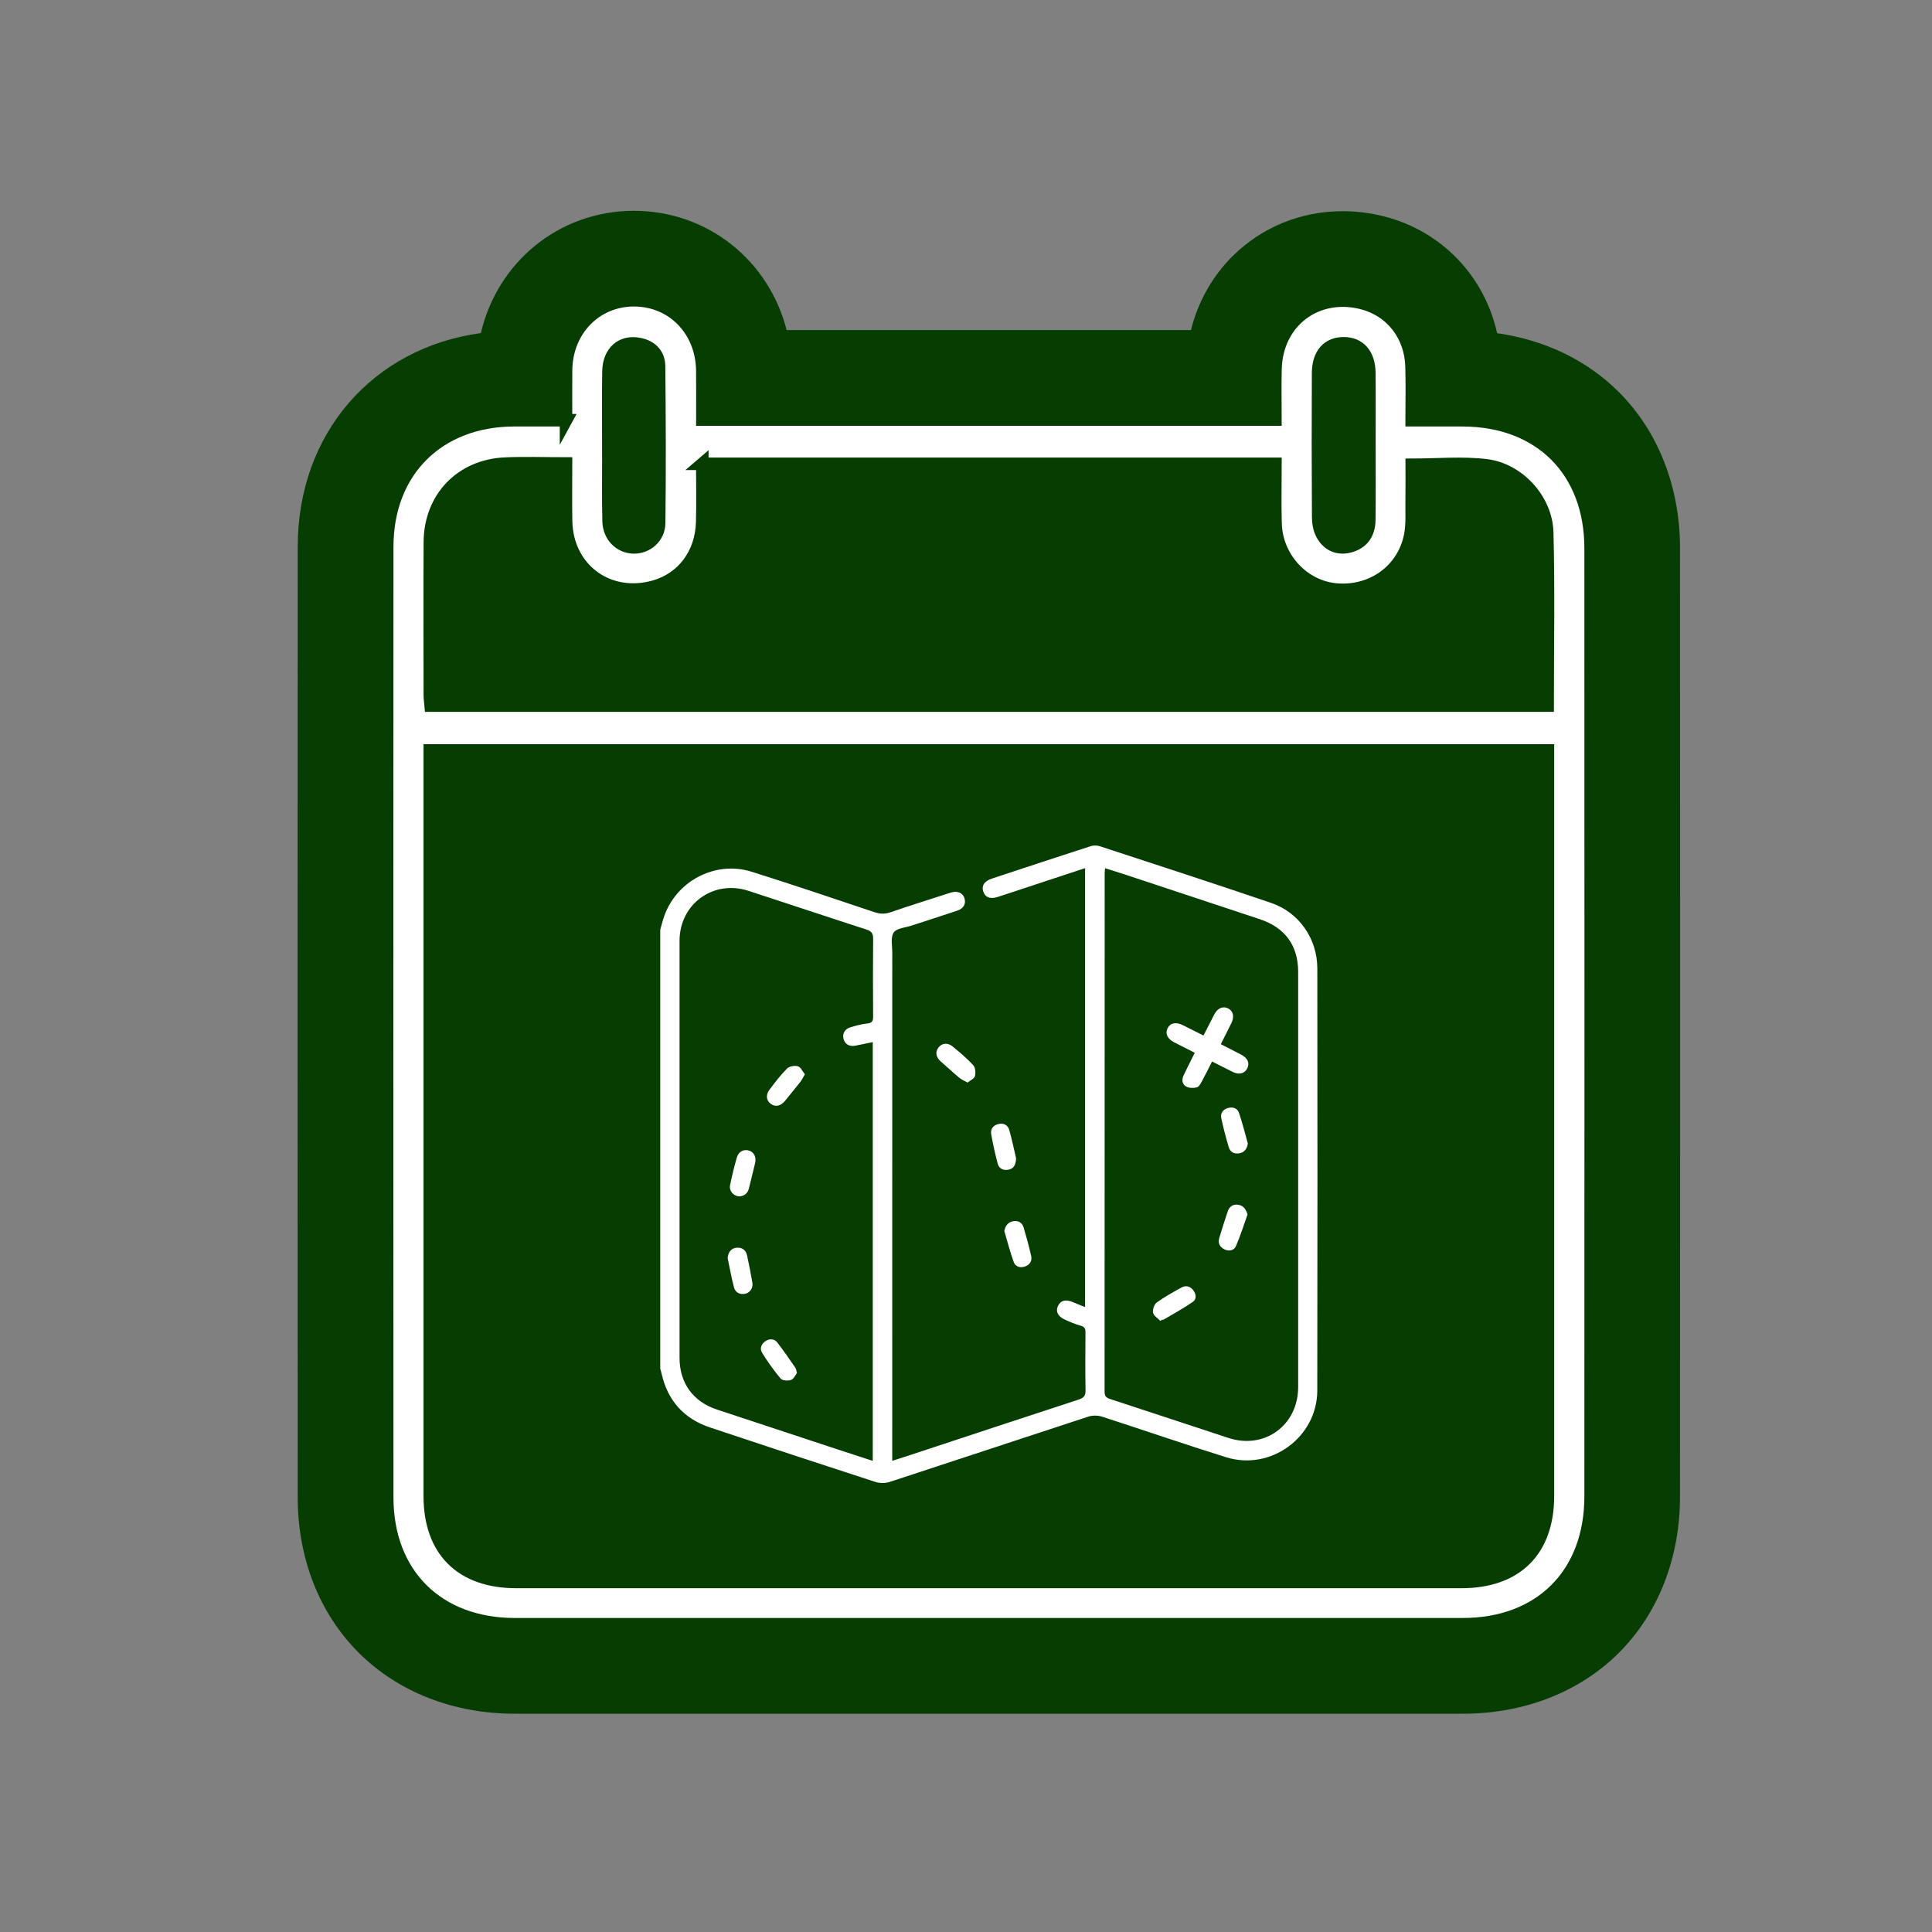
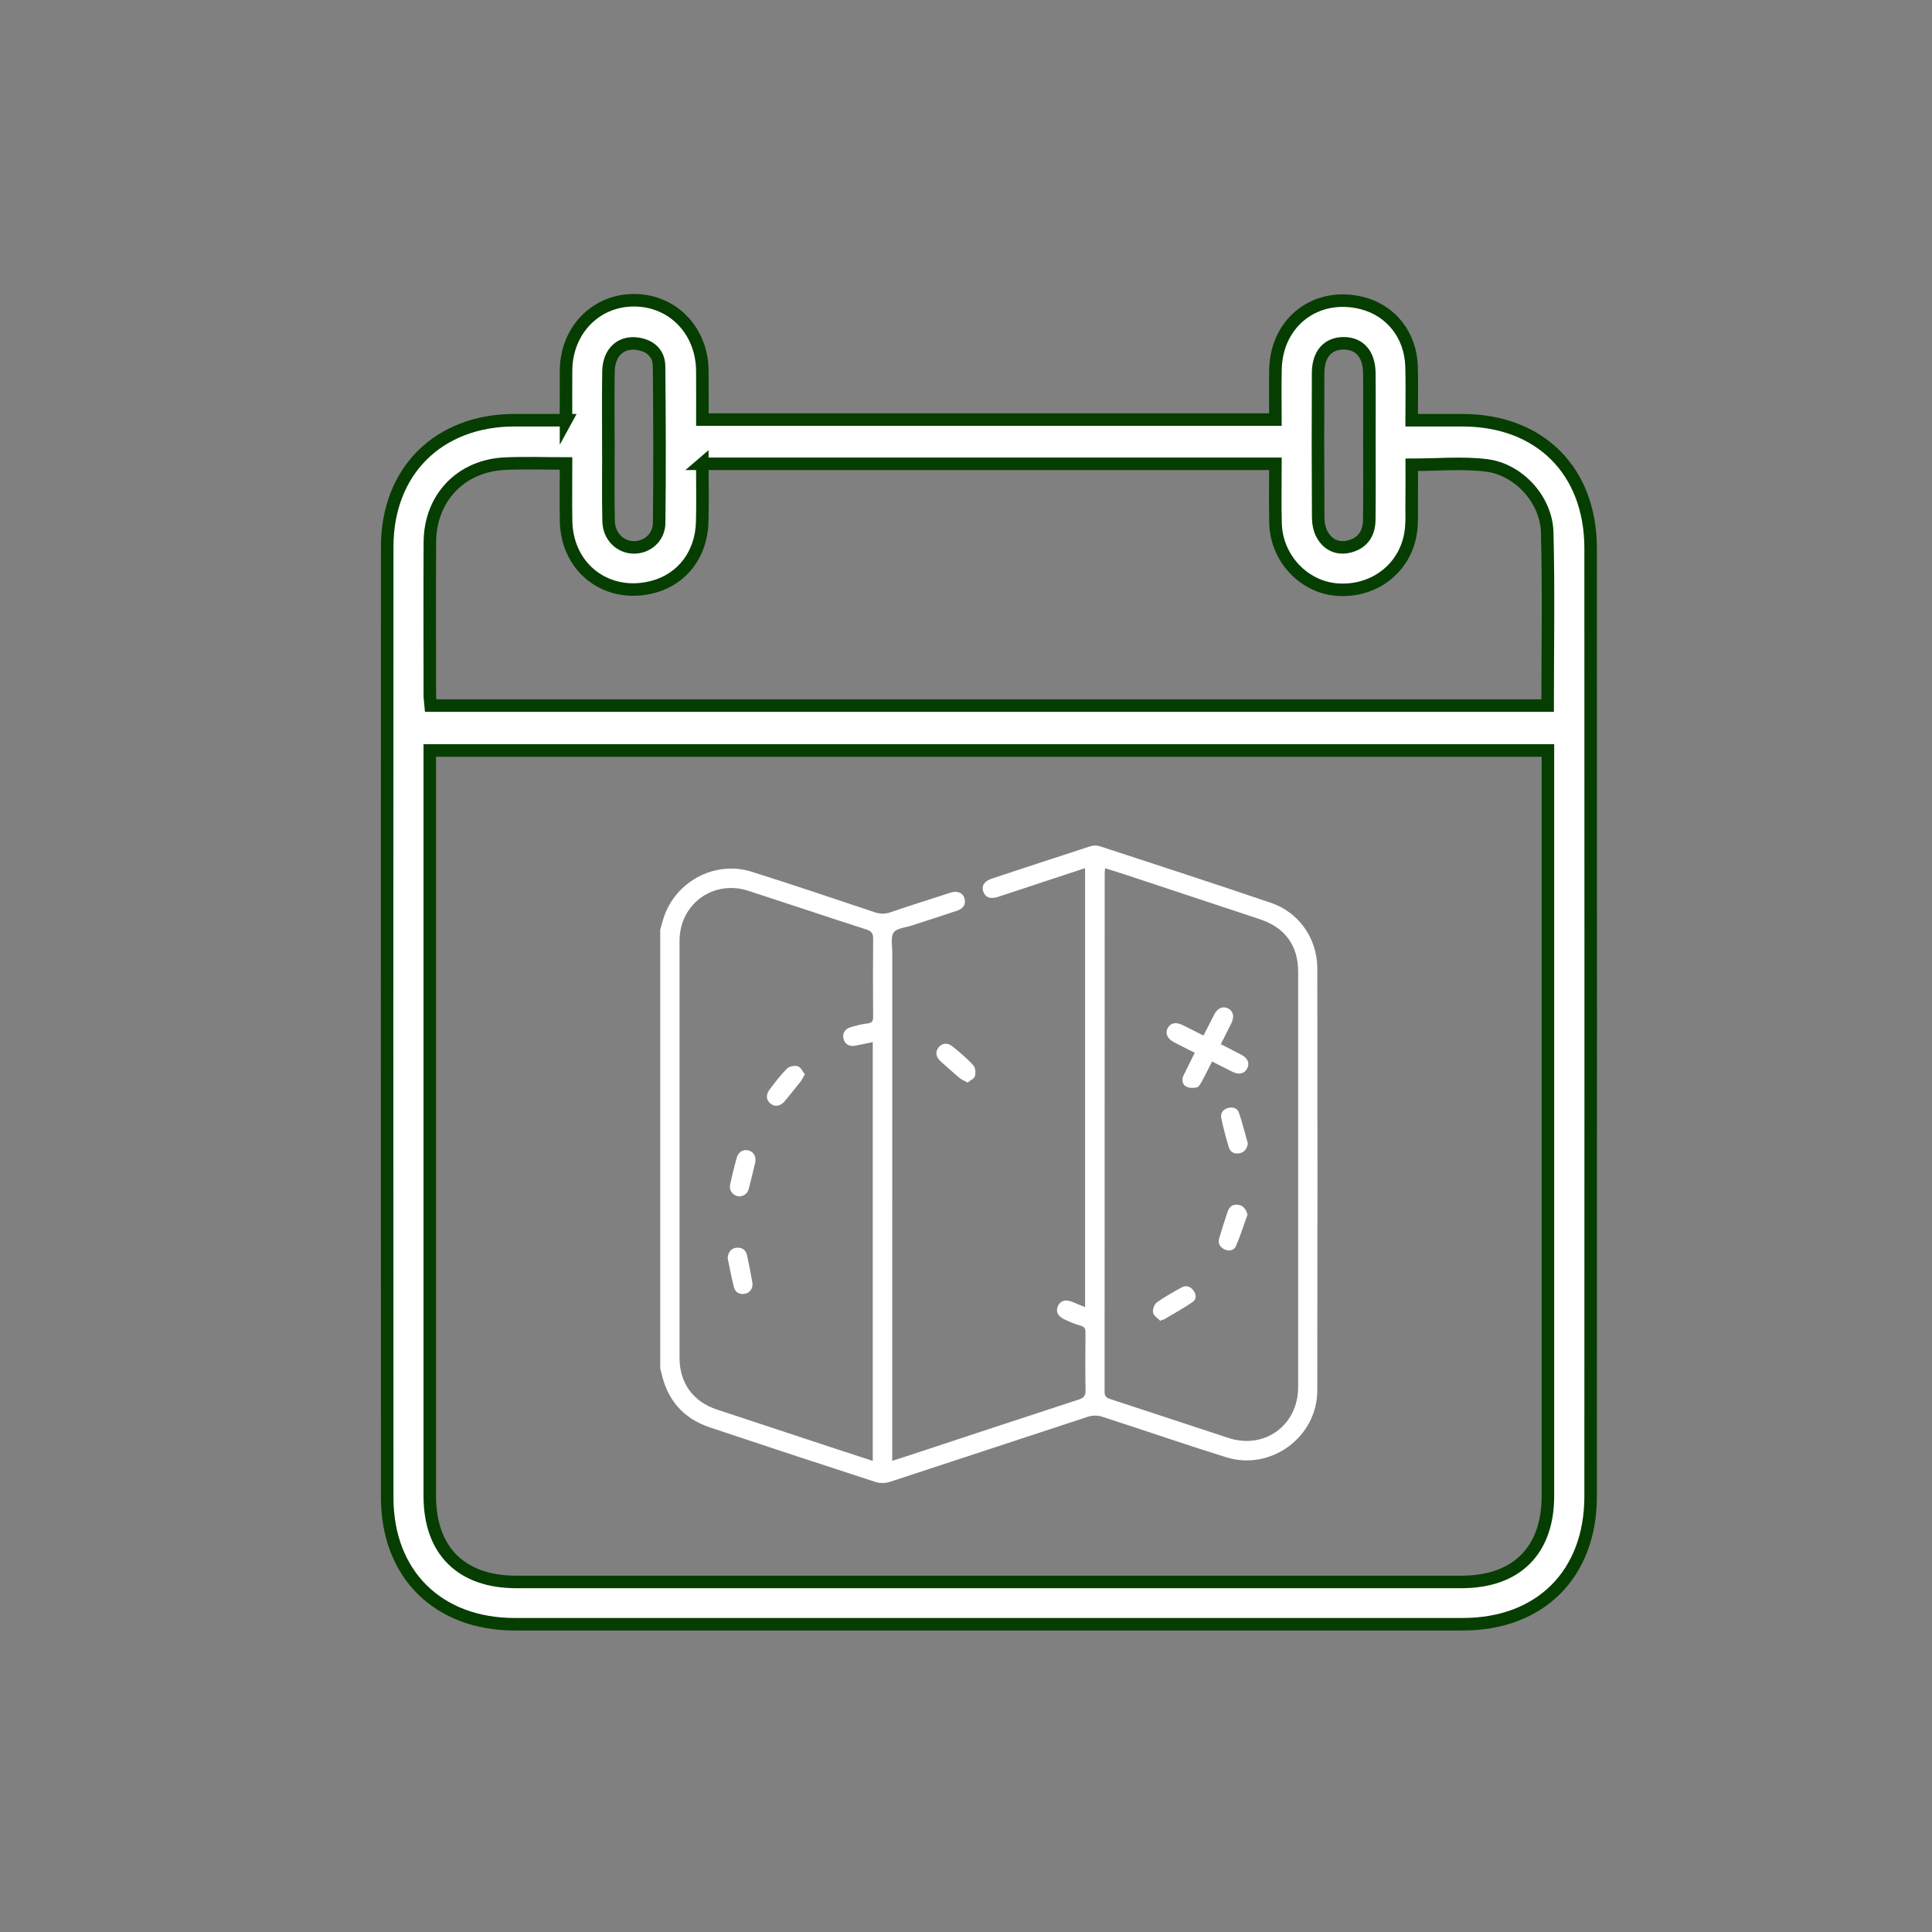
<svg xmlns="http://www.w3.org/2000/svg" id="Calque_1" viewBox="0 0 1080 1080">
  <rect x="0" y="0" width="1080" height="1080" fill="#808080" stroke="none" />
  <defs>
    <style>.cls-1{fill:#053e00;}.cls-1,.cls-2{stroke-width:0px;}.cls-2,.cls-3{fill:#fff;}.cls-3{stroke:#053e00;stroke-miterlimit:10;stroke-width:7px;}</style>
  </defs>
-   <path class="cls-1" d="M939.15,306.49c-.01-34.28-12.17-65.3-34.23-87.35-17.81-17.8-41.49-29.16-68.01-32.87-7.06-31.78-30.87-57.04-63.08-65.26-7.68-1.96-15.5-2.95-23.24-2.95-23.43,0-45.32,8.95-61.63,25.2-11.37,11.33-19.31,25.56-23.21,41.27h-226.02c-9.85-38.75-43.98-66.68-85.38-66.68h-.36c-41.74.16-76.01,28.89-85.17,68.34-60.28,8.21-102.35,55.94-102.39,119.37-.1,169.06-.11,342.96,0,531.64.02,34.12,12.22,65,34.37,86.95,22.01,21.82,52.88,33.83,86.92,33.84,86.88,0,173.76.01,260.64.01s179.56,0,269.33-.01c34.29,0,65.28-12.1,87.27-34.05,22.03-21.99,34.17-53.02,34.18-87.37.07-170.79.07-349.13,0-530.07Z" />
  <path class="cls-2" d="M369.09,519.66c.58-2.04,1.11-4.1,1.74-6.13,6.45-20.67,28.71-32.72,49.35-26.22,22.99,7.24,45.84,14.95,68.69,22.61,3.13,1.05,5.84,1.1,8.96.03,10.5-3.6,21.09-6.92,31.65-10.35.79-.26,1.58-.53,2.39-.75,3.56-.95,6.38.32,7.27,3.26.94,3.09-.44,5.74-3.96,6.92-8.48,2.86-17.02,5.56-25.52,8.36-3.5,1.15-8.36,1.43-10.07,3.87-1.83,2.61-.8,7.32-.8,11.11-.02,93.02-.02,186.05-.02,279.07v5.18c3.85-1.24,7.31-2.34,10.75-3.48,31.16-10.28,62.31-20.62,93.51-30.79,2.88-.94,3.85-2.19,3.8-5.23-.2-10.76-.12-21.52-.04-32.28.02-2.08-.47-3.17-2.71-3.78-3.09-.83-6.08-2.14-9-3.48-3.85-1.77-5.11-4.66-3.61-7.67,1.52-3.05,4.34-3.71,8.32-2,2.16.93,4.35,1.77,6.78,2.75v-245.37c-9.21,3.04-18.14,5.98-27.07,8.93-7.25,2.39-14.49,4.83-21.76,7.17-4.3,1.38-7.12.2-8.16-3.24-.95-3.15.74-5.65,4.9-7.02,18.36-6.07,36.71-12.15,55.1-18.09,1.57-.51,3.6-.53,5.17-.02,31.98,10.48,63.99,20.87,95.85,31.71,15.62,5.32,25.77,20.05,25.79,36.58.08,78.67.13,157.35-.02,236.02-.05,26.04-25.98,45.05-50.93,37.28-23.24-7.24-46.25-15.23-69.42-22.7-2.29-.74-5.24-.79-7.52-.05-37.1,12.11-74.12,24.45-111.22,36.56-2.39.78-5.48.77-7.88,0-30.87-10.02-61.71-20.17-92.49-30.47-14.66-4.9-23.74-15.07-27.11-30.23-.2-.9-.48-1.79-.72-2.68,0-81.79,0-163.59,0-245.38ZM487.86,582.53c-3.56.74-6.67,1.45-9.81,2.03-3.23.59-5.65-.83-6.46-3.62-.86-2.97.55-5.71,3.77-6.67,3.08-.92,6.23-1.8,9.41-2.13,2.67-.27,3.33-1.27,3.31-3.82-.11-14.46-.13-28.93.01-43.39.03-2.94-.73-4.35-3.71-5.31-22.03-7.1-43.97-14.48-65.98-21.64-19.63-6.38-38.52,7.34-38.53,27.95-.03,77.7-.02,155.4,0,233.1,0,14.07,7.57,24.51,20.83,28.89,22.32,7.37,44.63,14.76,66.95,22.12,6.64,2.19,13.3,4.34,20.22,6.6v-234.11ZM617.74,485.34c-.09,1.19-.21,1.99-.21,2.8,0,96.6,0,193.2-.06,289.8,0,2.29.69,3.33,2.9,4.05,22.12,7.21,44.19,14.59,66.31,21.82,20.25,6.62,38.99-7.08,39-28.44.01-77.35.01-154.7,0-232.06,0-14.76-7.33-24.8-21.46-29.48-24.92-8.26-49.83-16.53-74.76-24.78-3.82-1.26-7.66-2.43-11.72-3.72Z" />
  <path class="cls-2" d="M540.87,605.17c-1.94-1.11-3.48-1.73-4.68-2.74-3.47-2.9-6.77-6-10.19-8.95-2.77-2.39-3.35-5.29-1.44-7.84,1.89-2.52,5.04-3.01,7.88-.71,4.06,3.29,8.09,6.7,11.62,10.54,1.2,1.3,1.42,4.22.94,6.1-.35,1.39-2.56,2.32-4.12,3.6Z" />
-   <path class="cls-2" d="M561.43,688.16c.59-3.08,2.13-4.96,4.89-5.48,2.8-.54,5.06.71,5.89,3.46,1.57,5.24,2.98,10.53,4.21,15.86.64,2.78-.68,4.96-3.37,5.96-2.74,1.02-5.42.12-6.35-2.43-2.08-5.67-3.55-11.57-5.27-17.37Z" />
-   <path class="cls-2" d="M568.01,647.57c-.21,3.93-1.55,5.86-4.44,6.33-2.82.46-5.14-.66-5.87-3.45-1.41-5.4-2.63-10.87-3.61-16.36-.54-3,1.17-5.1,4.11-5.78,2.82-.65,5.2.61,5.96,3.28,1.6,5.59,2.75,11.31,3.85,15.98Z" />
  <path class="cls-2" d="M449.93,600.53c-1.08,1.83-1.66,3.14-2.52,4.23-2.79,3.56-5.69,7.03-8.53,10.56-2.32,2.89-5.23,3.61-7.77,1.89-2.74-1.85-3.27-5-.93-8.11,3.07-4.09,6.2-8.2,9.8-11.79,1.27-1.26,4.26-1.8,6.04-1.26,1.6.48,2.61,2.89,3.91,4.49Z" />
  <path class="cls-2" d="M413.51,668.8c-3.47-.06-6.07-3.04-5.38-6.39,1.05-5.13,2.3-10.23,3.73-15.26.98-3.44,3.87-4.91,6.88-3.96,2.76.87,4.15,3.61,3.37,6.97-1.1,4.76-2.32,9.48-3.48,14.22-.69,2.81-2.61,4.13-5.12,4.42Z" />
  <path class="cls-2" d="M406.75,703.24c.29-3.3,2.08-5.52,4.99-5.76,3.28-.28,5.26,1.42,5.92,4.48,1.09,5,2.04,10.03,2.93,15.07.51,2.92-1.33,5.69-4.12,6.2-3,.55-5.42-.75-6.17-3.59-1.43-5.4-2.39-10.92-3.55-16.4Z" />
-   <path class="cls-2" d="M445.51,767.54c-.89,1.11-1.82,3.32-3.34,3.86-1.69.59-4.79.39-5.76-.75-3.83-4.53-7.29-9.41-10.41-14.46-1.41-2.29-.49-4.96,1.98-6.53,2.3-1.45,4.85-1.35,6.49.74,3.59,4.59,6.84,9.44,10.18,14.23.38.55.41,1.34.85,2.92Z" />
  <path class="cls-2" d="M672.76,578.87c2.15-4.23,4.07-8.06,6.06-11.86,1.87-3.57,4.98-4.8,7.88-3.21,2.74,1.51,3.39,4.57,1.64,8.15-1.88,3.84-3.84,7.65-5.91,11.76,3.98,2.04,7.79,3.94,11.55,5.93,3.54,1.88,4.69,4.68,3.24,7.58-1.45,2.91-4.5,3.74-8.02,2.03-3.76-1.82-7.46-3.75-11.65-5.87-1.89,3.73-3.69,7.44-5.67,11.06-.72,1.32-1.69,3.12-2.87,3.41-1.85.46-4.31.43-5.91-.46-2.31-1.28-2.62-3.88-1.44-6.33,1.96-4.07,4.01-8.1,6.22-12.55-3.93-1.99-7.73-3.89-11.51-5.84-3.87-2-5.2-5.03-3.58-8.04,1.56-2.89,4.57-3.46,8.44-1.55,3.73,1.84,7.44,3.73,11.54,5.79Z" />
  <path class="cls-2" d="M648.7,738.44c-1.45-1.51-3.75-2.84-4.11-4.57-.36-1.76.61-4.71,2.02-5.75,4.3-3.15,9.06-5.71,13.72-8.34,2.53-1.43,4.93-.79,6.7,1.45,1.69,2.13,1.94,5.01-.17,6.48-5.24,3.65-10.9,6.71-16.41,9.98-.28.16-.7.07-1.06.1-.23.22-.46.44-.7.67Z" />
  <path class="cls-2" d="M697.38,678.9c-2.12,5.92-3.98,11.96-6.5,17.71-1.08,2.46-3.92,3.07-6.55,1.71-2.53-1.31-3.6-3.48-2.75-6.27,1.52-5.02,3.07-10.03,4.77-14.98.92-2.68,3.02-4.06,5.86-3.6,2.81.46,4.27,2.41,5.16,5.44Z" />
  <path class="cls-2" d="M697.56,639.23c-.53,3-1.85,4.94-4.72,5.47-2.82.52-5.12-.61-5.94-3.35-1.6-5.35-3.02-10.76-4.19-16.22-.59-2.78.9-4.92,3.67-5.73,2.73-.79,5.32.03,6.24,2.73,1.9,5.61,3.32,11.39,4.94,17.1Z" />
  <path class="cls-3" d="M316.41,234.93c0-10.01-.08-19.02.02-28.04.24-22.2,16.5-38.96,37.77-39.05,21.66-.09,38.15,16.74,38.41,39.3.1,9,.02,18,.02,27.38h320.34c0-9.36-.2-18.83.04-28.29.65-26.43,22.97-43.29,48.47-36.78,16.09,4.11,27.02,17.86,27.58,35.26.31,9.77.06,19.56.06,30.21,10.05,0,19.3-.01,28.54,0,43.17.08,71.49,28.27,71.51,71.57.07,176.68.07,353.35,0,530.03-.02,43.42-28.18,71.44-71.46,71.44-176.66.01-353.31.02-529.97,0-42.9,0-71.27-27.98-71.29-70.81-.09-177.2-.1-354.39,0-531.59.03-42.23,28.67-70.52,70.86-70.65,9.31-.03,18.62,0,29.11,0ZM240.25,419.53c0,3.23,0,6.02,0,8.8,0,135.99,0,271.99,0,407.98,0,30.51,17.59,48.01,48.35,48.01,176.12.02,352.25.02,528.37,0,30.75,0,48.32-17.51,48.33-48.05.01-135.99,0-271.99,0-407.98,0-2.78,0-5.57,0-8.76H240.25ZM392.59,259.27c0,11.55.25,22.15-.06,32.73-.51,17.69-10.99,31.46-26.87,35.91-25.65,7.18-48.68-9.84-49.21-36.49-.21-10.55-.03-21.1-.03-32.33-11.99,0-23.09-.42-34.14.09-24.67,1.14-41.86,19.2-41.98,43.89-.15,28.5-.05,57-.02,85.5,0,1.98.33,3.96.49,5.86h624.37c0-32.66.61-64.78-.24-96.85-.48-18.24-15.94-35.22-33.97-37.44-13.44-1.65-27.25-.32-41.77-.32,0,6.67.09,13.34-.02,20-.11,6.46.41,13.08-.8,19.36-3.72,19.37-20.98,31.9-40.88,30.42-18.62-1.39-33.84-17.49-34.42-36.85-.33-11.05-.06-22.12-.06-33.47h-320.4ZM765.49,248.83c0-13.45.11-26.89-.03-40.33-.11-10.52-5.5-16.59-14.33-16.6-8.82,0-14.25,6-14.3,16.6-.14,26.89-.12,53.78.05,80.67.02,3.24.66,6.86,2.21,9.63,3.19,5.71,8.52,8.32,15.08,6.71,7.54-1.85,11.16-7.28,11.26-14.78.19-13.96.05-27.92.07-41.89ZM340.09,248.7s.02,0,.03,0c0,14.22-.25,28.45.09,42.66.21,8.54,6.48,14.56,14.1,14.64,7.36.08,14.06-5.52,14.16-13.62.35-29.21.24-58.42-.05-87.63-.07-6.61-4.09-10.97-10.8-12.39-9.92-2.1-17.29,4.1-17.48,15.24-.24,13.7-.06,27.41-.06,41.11Z" />
</svg>